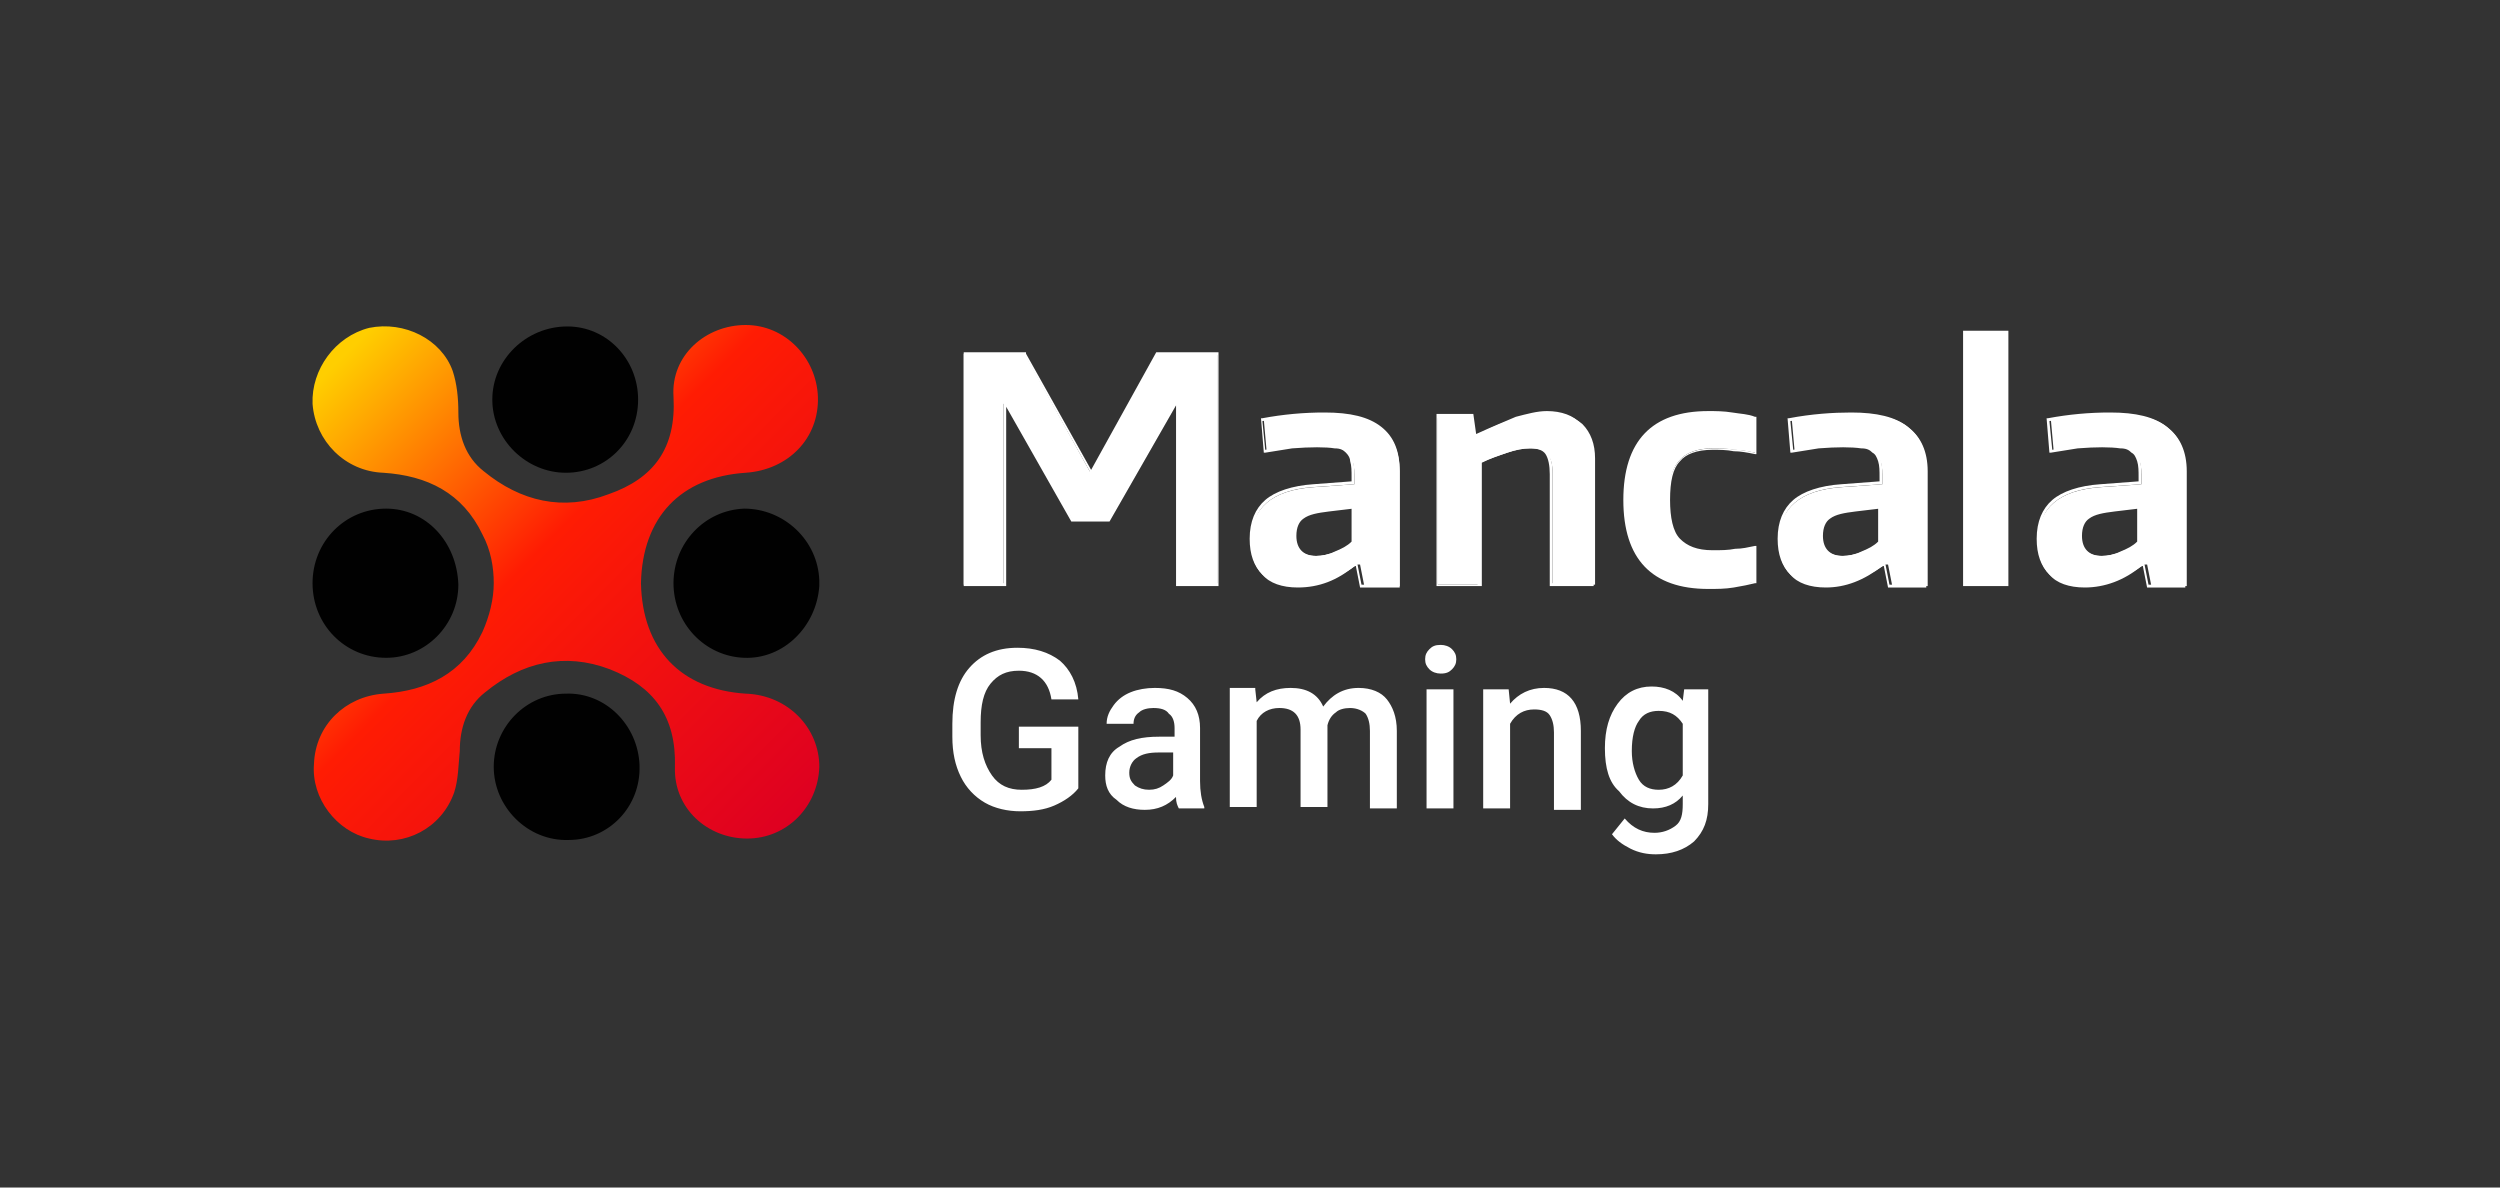
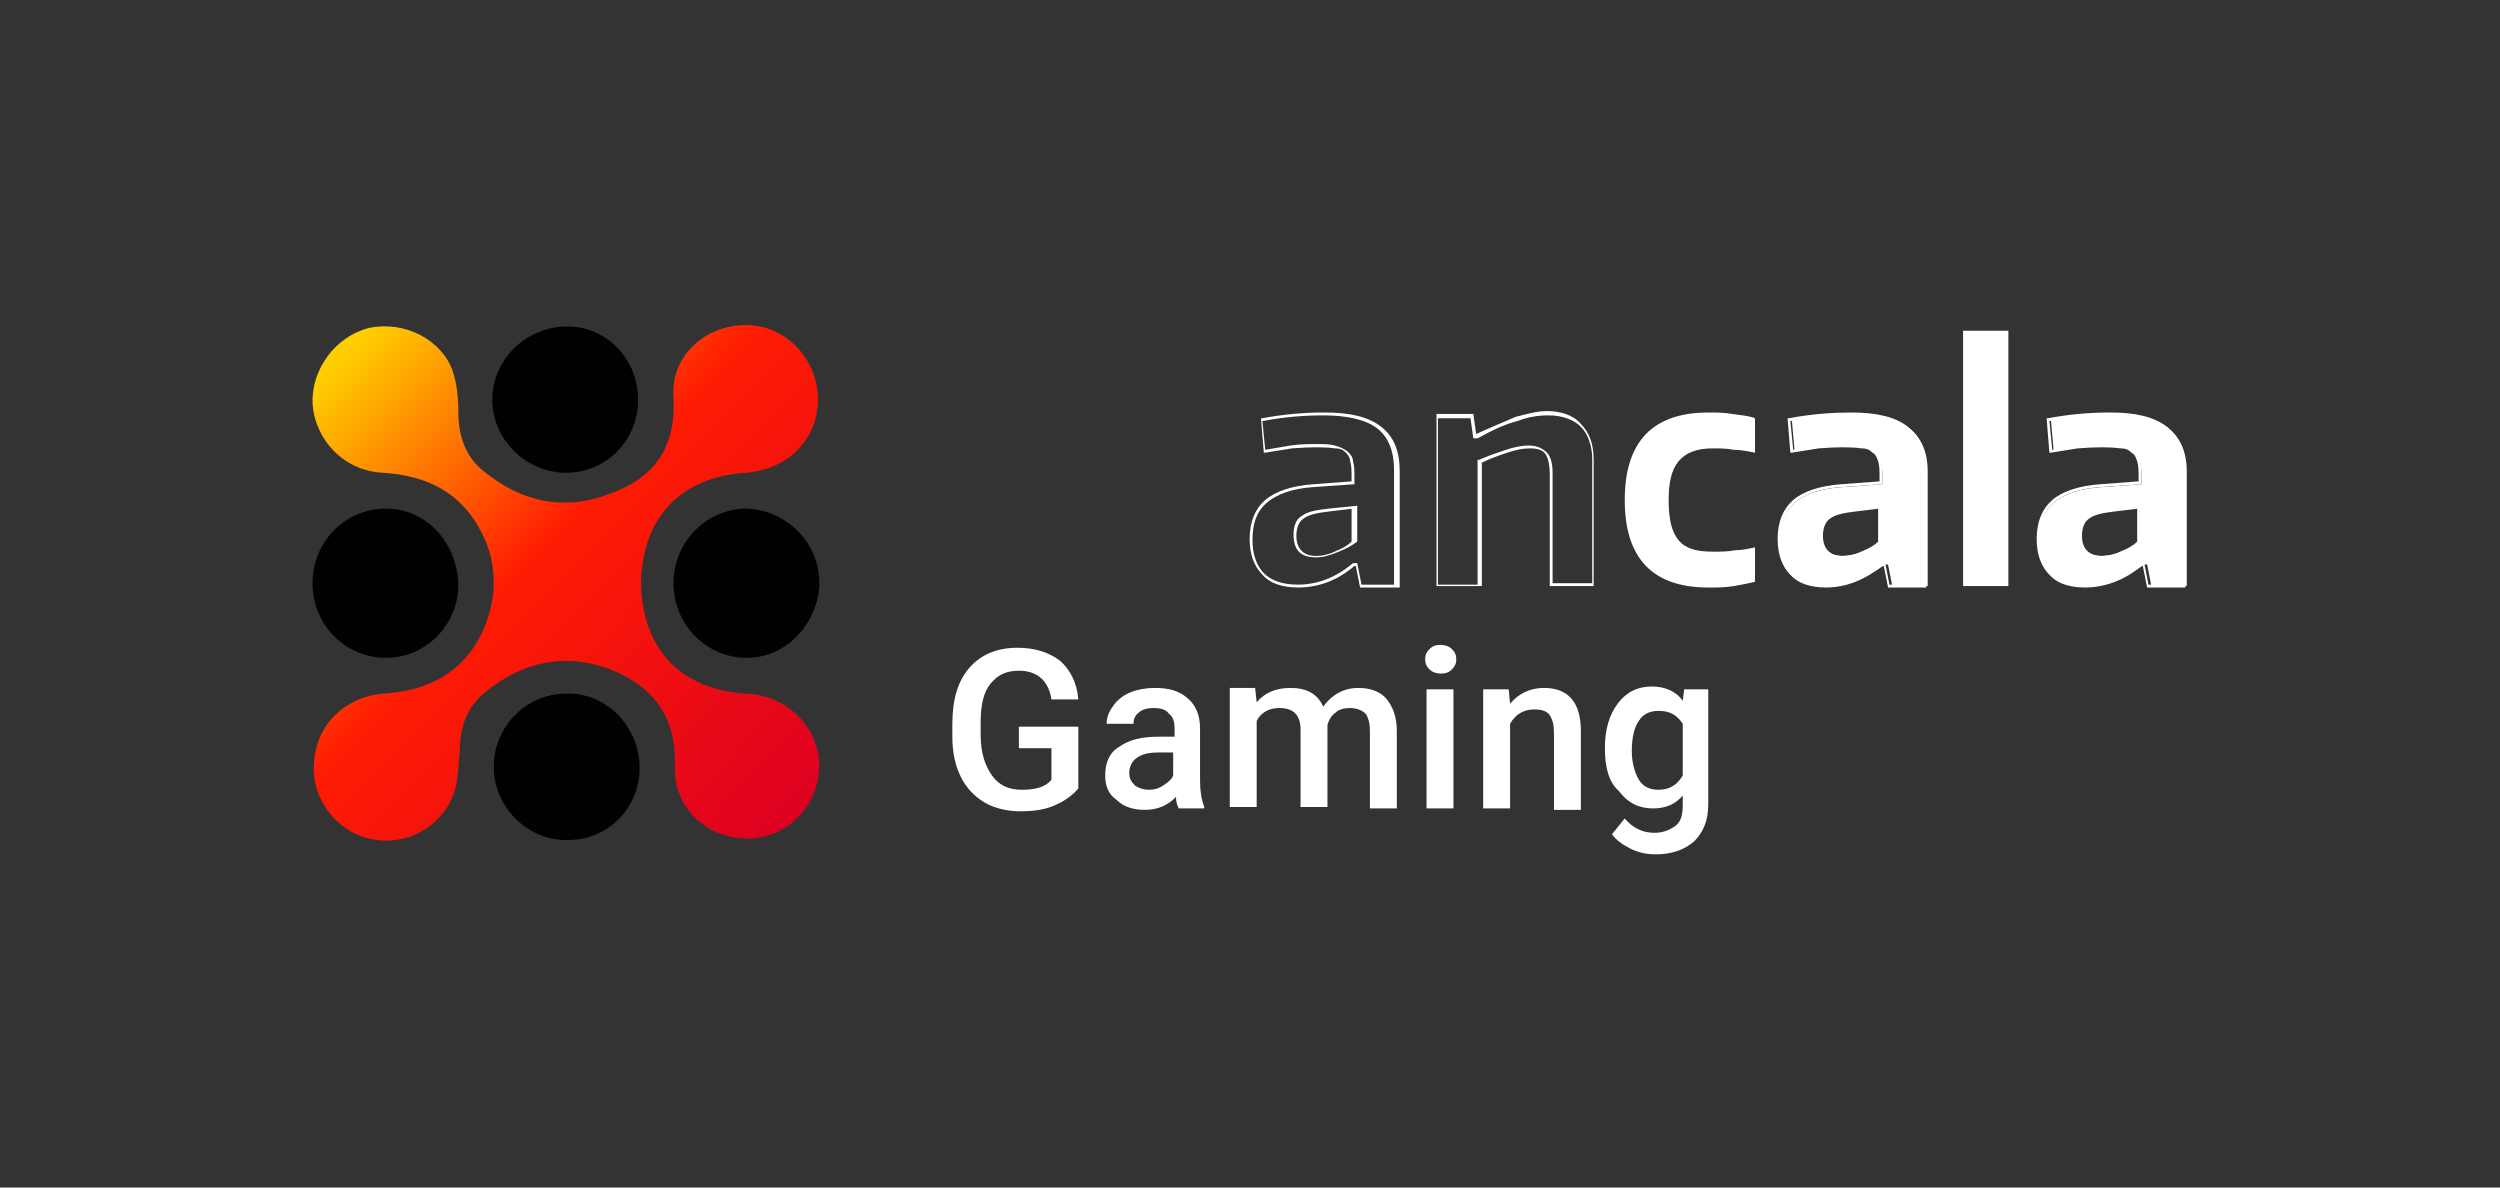
<svg xmlns="http://www.w3.org/2000/svg" width="200" height="95" viewBox="0 0 200 95" fill="none">
  <rect x="0" y="0" width="200" height="95" fill="#333333" stroke="none" />
-   <path d="M77.211 28.296H81.967L87.177 37.707H87.403L92.612 28.296H97.368V46.772H94.198V32.312H94.084L88.762 41.607H85.818L80.495 32.312H80.269V46.772H77.098V28.296H77.211Z" fill="white" />
-   <path d="M97.481 46.887H94.084V32.427L88.762 41.722H85.704L80.495 32.542V46.887H77.098V28.181H82.081V28.295L87.29 37.591L92.499 28.181H97.481V46.887ZM94.424 46.657H97.368V28.41H92.726L87.516 37.82H87.176V37.706L81.967 28.41H77.325V46.657H80.269V32.197H80.609L85.818 41.492H88.65L93.972 32.197H94.312V46.657H94.425L94.424 46.657Z" fill="white" />
-   <path d="M103.823 46.886C102.577 46.886 101.671 46.542 100.992 45.968C100.312 45.28 100.086 44.362 100.086 43.214C100.086 41.837 100.539 40.919 101.331 40.23C102.124 39.542 103.37 39.083 105.182 38.968L108.353 38.739V38.279C108.353 37.821 108.353 37.361 108.239 37.017C108.126 36.673 108.013 36.444 107.786 36.214C107.56 35.984 107.22 35.87 106.88 35.755C106.541 35.64 105.975 35.64 105.408 35.64C104.842 35.64 104.163 35.64 103.483 35.755C102.803 35.87 102.011 35.984 101.331 36.099L101.105 33.575C102.748 33.266 104.416 33.113 106.088 33.116C108.126 33.116 109.598 33.459 110.504 34.263C111.41 34.952 111.976 36.099 111.976 37.706V46.886H109.145L108.805 45.165H108.579C106.993 46.313 105.521 46.886 103.823 46.886ZM105.295 44.476C105.748 44.476 106.314 44.362 106.88 44.133C107.447 43.903 107.9 43.673 108.353 43.329V40.575L106.201 40.804C105.182 40.919 104.503 41.033 104.163 41.378C103.823 41.722 103.596 42.181 103.596 42.87C103.596 43.903 104.163 44.476 105.295 44.476Z" fill="white" />
  <path d="M103.823 47C102.577 47 101.558 46.657 100.992 45.968C100.312 45.279 99.973 44.361 99.973 43.099C99.973 41.722 100.426 40.689 101.219 40.001C102.011 39.312 103.37 38.853 105.069 38.738L108.126 38.508V38.164C108.126 37.705 108.126 37.247 108.013 36.902C108.013 36.672 107.9 36.443 107.673 36.214C107.447 35.984 107.221 35.869 106.767 35.869C106.088 35.754 104.842 35.754 103.37 35.869C102.691 35.984 101.898 36.099 101.219 36.214H101.105L100.879 33.459H100.992C102.635 33.151 104.303 32.997 105.975 33C108.013 33 109.486 33.345 110.504 34.148C111.524 34.951 111.976 36.099 111.976 37.705V47H108.806L108.466 45.279H108.353C106.994 46.427 105.521 47 103.823 47ZM105.295 35.525C105.861 35.525 106.428 35.525 106.767 35.639C107.221 35.754 107.447 35.869 107.786 36.099C108.013 36.328 108.239 36.557 108.239 36.902C108.353 37.246 108.353 37.705 108.353 38.165V38.738L105.069 38.968C103.37 39.082 102.124 39.541 101.332 40.23C100.539 40.919 100.199 41.837 100.199 43.213C100.199 44.361 100.539 45.279 101.105 45.853C101.671 46.427 102.577 46.771 103.823 46.771C105.409 46.771 106.881 46.197 108.239 45.049H108.579L108.919 46.771H111.524V37.591C111.524 36.099 111.071 34.951 110.165 34.263C109.259 33.574 107.786 33.23 105.861 33.23C104.389 33.23 102.804 33.345 100.992 33.688L101.219 35.984L103.257 35.639C104.049 35.525 104.729 35.525 105.295 35.525ZM105.295 44.591C104.049 44.591 103.483 44.017 103.483 42.755C103.483 42.066 103.71 41.492 104.163 41.263C104.616 40.919 105.295 40.804 106.314 40.689L108.579 40.459V43.328C108.126 43.673 107.673 43.902 107.107 44.132C106.314 44.476 105.748 44.591 105.295 44.591ZM108.239 40.689L106.314 40.919C105.409 41.033 104.729 41.148 104.276 41.492C103.936 41.722 103.71 42.181 103.71 42.87C103.71 43.902 104.276 44.476 105.295 44.476C105.748 44.476 106.314 44.361 106.767 44.132C107.334 43.902 107.786 43.673 108.126 43.328V40.689H108.239V40.689Z" fill="white" />
-   <path d="M114.922 33.231H117.753L117.979 34.838H118.092C119.338 34.149 120.471 33.69 121.377 33.46C122.172 33.152 123.016 32.996 123.868 33.002C125.001 33.002 125.906 33.346 126.586 33.919C127.265 34.608 127.605 35.526 127.605 36.674V46.772H124.208V37.936C124.208 37.133 124.094 36.674 123.754 36.329C123.529 35.985 123.075 35.871 122.396 35.871C121.829 35.871 121.264 35.985 120.584 36.214C119.904 36.444 119.225 36.674 118.432 37.018V46.772H115.035V33.231H114.922Z" fill="white" />
  <path d="M127.605 46.887H123.981V37.935C123.981 37.246 123.868 36.673 123.642 36.328C123.415 35.984 122.962 35.87 122.396 35.87C121.829 35.87 121.264 35.984 120.584 36.214C119.904 36.444 119.225 36.673 118.546 37.017V46.887H114.922V33.115H117.866L118.092 34.722C119.338 34.148 120.471 33.69 121.264 33.345C122.169 33.115 122.962 32.886 123.754 32.886C124.887 32.886 125.906 33.23 126.472 33.919C127.152 34.608 127.492 35.526 127.492 36.788V46.887H127.605ZM124.208 46.657H127.379V36.788C127.379 35.64 127.039 34.722 126.472 34.149C125.906 33.575 125.001 33.23 123.868 33.23C123.016 33.225 122.172 33.381 121.377 33.689C120.471 33.919 119.452 34.377 118.206 35.066H117.866L117.64 33.459H115.035V46.772H118.206V36.787H118.319C119.112 36.444 119.791 36.214 120.471 35.984C121.15 35.755 121.829 35.64 122.282 35.64C122.962 35.64 123.415 35.87 123.754 36.214C124.094 36.558 124.208 37.132 124.208 37.936V46.657Z" fill="white" />
  <path d="M136.662 47.002C132.245 47.002 129.98 44.707 129.98 40.002C129.98 35.297 132.245 33.002 136.662 33.002C137.341 33.002 137.907 33.002 138.587 33.116C139.266 33.231 139.833 33.231 140.399 33.46V36.214C139.833 36.1 139.266 35.985 138.7 35.985C138.134 35.87 137.568 35.87 137.002 35.87C135.756 35.87 134.85 36.214 134.284 36.903C133.717 37.592 133.491 38.624 133.491 40.002C133.491 41.493 133.717 42.526 134.284 43.215C134.85 43.903 135.756 44.133 137.002 44.133C137.681 44.133 138.247 44.133 138.814 44.018C139.379 44.018 139.833 43.903 140.399 43.789V46.543C139.946 46.657 139.379 46.772 138.7 46.887C138.021 47.002 137.341 47.002 136.662 47.002Z" fill="white" />
-   <path d="M136.662 47.116C132.132 47.116 129.867 44.706 129.867 40.001C129.867 35.296 132.132 32.886 136.662 32.886C137.228 32.886 137.908 32.886 138.587 33.001C139.267 33.115 139.833 33.115 140.399 33.345H140.512V36.329H140.399C139.833 36.214 139.267 36.099 138.7 36.099C138.134 35.984 137.568 35.984 137.002 35.984C135.756 35.984 134.85 36.329 134.397 36.902C133.831 37.477 133.605 38.509 133.605 40.001C133.605 41.378 133.831 42.526 134.397 43.099C134.963 43.673 135.756 44.018 137.002 44.018C137.682 44.018 138.247 44.018 138.814 43.903C139.38 43.903 139.833 43.788 140.399 43.673H140.512V46.657H140.399C139.946 46.772 139.38 46.887 138.7 47.001C138.021 47.116 137.342 47.116 136.662 47.116ZM136.662 33.115C132.245 33.115 130.094 35.411 130.094 40.001C130.094 44.591 132.245 46.887 136.662 46.887C137.342 46.887 138.021 46.887 138.7 46.772C139.267 46.657 139.833 46.657 140.286 46.542V44.018C139.72 44.133 139.267 44.247 138.814 44.247C138.247 44.247 137.682 44.362 137.002 44.362C135.756 44.362 134.737 44.018 134.171 43.329C133.605 42.64 133.378 41.607 133.378 40.116C133.378 38.624 133.718 37.591 134.284 36.902C134.85 36.214 135.756 35.87 137.115 35.87C137.682 35.87 138.247 35.87 138.814 35.984C139.38 35.984 139.946 36.099 140.399 36.214V33.575C139.946 33.46 139.38 33.345 138.7 33.345C137.908 33.23 137.342 33.115 136.662 33.115Z" fill="white" />
  <path d="M146.061 46.886C144.816 46.886 143.909 46.542 143.23 45.968C142.551 45.28 142.324 44.362 142.324 43.214C142.324 41.837 142.777 40.919 143.57 40.23C144.363 39.542 145.608 39.083 147.42 38.968L150.591 38.739V38.279C150.591 37.821 150.591 37.361 150.478 37.017C150.364 36.673 150.251 36.444 150.025 36.214C149.798 35.984 149.459 35.87 149.119 35.755C148.779 35.64 148.213 35.64 147.646 35.64C147.081 35.64 146.401 35.64 145.721 35.755C145.042 35.87 144.249 35.984 143.57 36.099L143.344 33.575C144.987 33.266 146.655 33.113 148.326 33.116C150.364 33.116 151.836 33.459 152.743 34.263C153.649 34.952 154.215 36.099 154.215 37.706V46.886H151.384L151.044 45.165H150.818C149.119 46.313 147.646 46.886 146.061 46.886ZM147.42 44.476C147.873 44.476 148.439 44.362 149.006 44.133C149.572 43.903 150.025 43.673 150.478 43.329V40.575L148.326 40.804C147.307 40.919 146.628 41.033 146.288 41.378C145.948 41.722 145.721 42.181 145.721 42.87C145.721 43.903 146.288 44.476 147.42 44.476Z" fill="white" />
  <path d="M146.062 47C144.816 47 143.797 46.657 143.23 45.968C142.551 45.279 142.211 44.361 142.211 43.099C142.211 41.722 142.664 40.689 143.457 40.001C144.249 39.312 145.609 38.853 147.307 38.738L150.364 38.508V38.164C150.364 37.705 150.364 37.247 150.252 36.902C150.139 36.558 150.025 36.328 149.799 36.214C149.572 35.984 149.346 35.869 148.892 35.869C148.1 35.754 146.967 35.754 145.495 35.869C144.816 35.984 144.023 36.099 143.344 36.214H143.23L143.004 33.459H143.117C144.929 33.115 146.628 33 148.1 33C150.139 33 151.611 33.345 152.629 34.148C153.649 34.951 154.102 36.099 154.102 37.705V47H151.044L150.704 45.279H150.591C149.119 46.427 147.647 47 146.062 47ZM147.534 35.525C148.1 35.525 148.666 35.525 149.006 35.639C149.459 35.754 149.685 35.869 150.025 36.099C150.252 36.328 150.478 36.557 150.478 36.902C150.591 37.246 150.591 37.705 150.591 38.165V38.738L147.307 38.968C145.609 39.082 144.363 39.541 143.57 40.23C142.777 40.919 142.437 41.837 142.437 43.213C142.437 44.361 142.777 45.279 143.344 45.853C143.91 46.427 144.816 46.771 146.062 46.771C147.647 46.771 149.119 46.197 150.478 45.049H150.818L151.157 46.771H153.762V37.591C153.762 36.099 153.309 34.951 152.403 34.263C151.497 33.574 150.025 33.23 148.1 33.23C146.628 33.23 145.042 33.345 143.23 33.688L143.457 35.984L145.495 35.639C146.288 35.525 146.854 35.525 147.534 35.525ZM147.42 44.591C146.175 44.591 145.609 44.017 145.609 42.755C145.609 42.066 145.835 41.492 146.288 41.263C146.741 40.919 147.42 40.804 148.439 40.689L150.704 40.459V43.328C150.252 43.673 149.799 43.902 149.232 44.132C148.439 44.476 147.987 44.591 147.42 44.591ZM150.364 40.689L148.439 40.919C147.534 41.033 146.854 41.148 146.401 41.492C146.062 41.722 145.835 42.181 145.835 42.87C145.835 43.902 146.401 44.476 147.42 44.476C147.874 44.476 148.439 44.361 148.892 44.132C149.459 43.902 149.912 43.673 150.252 43.328V40.689H150.364V40.689Z" fill="white" />
  <path d="M157.16 26.574H160.557V46.772H157.16V26.574Z" fill="white" />
  <path d="M160.671 46.886H157.047V26.459H160.671V46.886ZM157.273 46.657H160.445V26.688H157.273V46.657Z" fill="white" />
  <path d="M166.788 46.886C165.542 46.886 164.636 46.542 163.957 45.968C163.277 45.28 163.051 44.362 163.051 43.214C163.051 41.837 163.504 40.919 164.296 40.23C165.089 39.542 166.335 39.083 168.146 38.968L171.318 38.739V38.279C171.318 37.821 171.318 37.361 171.204 37.017C171.091 36.673 170.978 36.444 170.751 36.214C170.525 35.984 170.185 35.87 169.846 35.755C169.506 35.64 168.939 35.64 168.373 35.64C167.807 35.64 167.128 35.64 166.448 35.755C165.769 35.87 164.976 35.984 164.296 36.099L164.07 33.575C165.713 33.266 167.381 33.113 169.053 33.116C171.091 33.116 172.563 33.459 173.469 34.263C174.375 34.952 174.941 36.099 174.941 37.706V46.886H172.11L171.771 45.165H171.544C169.846 46.313 168.373 46.886 166.788 46.886ZM168.146 44.476C168.6 44.476 169.166 44.362 169.732 44.133C170.298 43.903 170.751 43.673 171.204 43.329V40.575L169.053 40.804C168.033 40.919 167.354 41.033 167.014 41.378C166.674 41.722 166.448 42.181 166.448 42.87C166.448 43.903 167.014 44.476 168.146 44.476Z" fill="white" />
  <path d="M166.784 47C165.538 47 164.519 46.657 163.953 45.968C163.273 45.279 162.934 44.361 162.934 43.099C162.934 41.722 163.387 40.689 164.18 40.001C164.972 39.312 166.331 38.853 168.03 38.738L171.087 38.508V38.164C171.087 37.705 171.087 37.247 170.974 36.902C170.861 36.558 170.748 36.328 170.521 36.214C170.295 35.984 170.068 35.869 169.615 35.869C168.822 35.754 167.69 35.754 166.218 35.869C165.538 35.984 164.745 36.099 164.066 36.214H163.953L163.727 33.459H163.84C165.483 33.151 167.151 32.997 168.822 33C170.861 33 172.333 33.345 173.352 34.148C174.372 34.951 174.825 36.099 174.825 37.705V47H171.767L171.427 45.279H171.314C169.955 46.427 168.37 47 166.784 47ZM168.256 35.525C168.822 35.525 169.389 35.525 169.728 35.639C170.182 35.754 170.408 35.869 170.748 36.099C170.974 36.328 171.2 36.557 171.2 36.902C171.314 37.246 171.314 37.705 171.314 38.165V38.738L168.03 38.968C166.331 39.082 165.085 39.541 164.293 40.23C163.5 40.919 163.16 41.837 163.16 43.213C163.16 44.361 163.5 45.279 164.066 45.853C164.633 46.427 165.538 46.771 166.784 46.771C168.37 46.771 169.842 46.197 171.2 45.049H171.54L171.88 46.771H174.485V37.591C174.485 36.099 174.032 34.951 173.125 34.263C172.22 33.574 170.748 33.23 168.822 33.23C167.35 33.23 165.765 33.345 163.953 33.688L164.18 35.984L166.218 35.639C167.01 35.525 167.69 35.525 168.256 35.525ZM168.143 44.591C166.897 44.591 166.331 44.017 166.331 42.755C166.331 42.066 166.558 41.492 167.01 41.263C167.463 40.919 168.143 40.804 169.162 40.689L171.427 40.459V43.328C170.974 43.673 170.521 43.902 169.955 44.132C169.275 44.476 168.71 44.591 168.143 44.591ZM171.087 40.689L169.162 40.919C168.256 41.033 167.577 41.148 167.124 41.492C166.784 41.722 166.558 42.181 166.558 42.87C166.558 43.902 167.124 44.476 168.143 44.476C168.596 44.476 169.162 44.361 169.615 44.132C170.182 43.902 170.635 43.673 170.974 43.328V40.689H171.087V40.689Z" fill="white" />
  <path d="M59.657 55.493C54.448 55.149 51.39 51.935 51.277 46.657C51.39 41.378 54.448 38.165 59.657 37.82C63.054 37.59 65.545 35.066 65.433 31.738C65.319 28.64 62.828 26 59.657 26C56.486 26 53.655 28.41 53.881 31.738C54.108 35.869 52.296 38.279 48.672 39.542C45.049 40.918 41.652 40.116 38.707 37.705C37.235 36.558 36.669 34.836 36.669 33C36.669 31.853 36.555 30.705 36.215 29.673C35.31 27.147 32.365 25.656 29.535 26.229C26.816 26.918 24.892 29.558 25.005 32.312C25.231 35.296 27.61 37.706 30.667 37.821C34.177 38.05 37.008 39.428 38.594 42.755C39.273 44.018 39.5 45.394 39.5 46.657C39.5 47.92 39.16 49.296 38.594 50.559C37.008 53.887 34.177 55.264 30.667 55.494C27.61 55.722 25.231 58.018 25.118 61.115C24.892 63.87 26.929 66.509 29.535 67.083C32.365 67.772 35.31 66.28 36.329 63.411C36.669 62.378 36.669 61.23 36.782 60.083C36.782 58.246 37.348 56.525 38.82 55.377C41.764 52.968 45.162 52.164 48.786 53.541C52.296 54.919 54.108 57.328 53.995 61.346C53.881 64.673 56.599 67.083 59.77 67.083C62.941 67.083 65.433 64.558 65.546 61.345C65.546 58.247 63.054 55.607 59.657 55.492V55.493Z" fill="url(#paint0_linear_2308_2403)" />
  <path d="M45.274 55.492C42.104 55.492 39.499 58.132 39.499 61.345C39.499 64.559 42.217 67.313 45.501 67.198C48.672 67.198 51.277 64.559 51.163 61.23C51.05 58.017 48.446 55.378 45.275 55.492H45.274ZM30.892 40.69C27.609 40.69 25.004 43.329 25.004 46.657C25.004 49.986 27.609 52.625 30.892 52.625C34.064 52.625 36.668 49.986 36.668 46.772C36.554 43.329 34.064 40.69 30.892 40.69ZM65.544 46.428C65.431 43.215 62.713 40.69 59.542 40.69C56.371 40.805 53.88 43.444 53.88 46.657C53.88 49.871 56.371 52.51 59.542 52.625C62.713 52.74 65.318 50.1 65.544 46.887V46.428ZM45.274 37.821C48.444 37.821 51.049 35.296 51.049 31.968C51.049 28.755 48.558 26.116 45.387 26.116C42.103 26.116 39.385 28.755 39.385 31.968C39.385 35.181 42.103 37.821 45.274 37.821Z" fill="#010101" />
  <path d="M86.266 63.067C85.814 63.641 85.133 64.1 84.341 64.444C83.549 64.789 82.642 64.903 81.624 64.903C80.604 64.903 79.585 64.674 78.792 64.215C77.961 63.735 77.291 63.016 76.867 62.149C76.414 61.232 76.188 60.198 76.188 58.936V57.903C76.188 55.952 76.641 54.46 77.547 53.428C78.452 52.395 79.698 51.821 81.397 51.821C82.756 51.821 83.888 52.165 84.794 52.854C85.587 53.542 86.153 54.575 86.266 55.952H84.115C83.888 54.461 82.982 53.657 81.51 53.657C80.491 53.657 79.811 54.001 79.245 54.69C78.679 55.379 78.452 56.412 78.452 57.788V58.821C78.452 60.198 78.792 61.231 79.359 62.035C79.925 62.838 80.717 63.182 81.736 63.182C82.869 63.182 83.662 62.953 84.115 62.379V59.854H81.51V58.133H86.266V63.067ZM94.306 64.674C94.192 64.444 94.079 64.215 94.079 63.756C93.4 64.444 92.607 64.788 91.588 64.788C90.682 64.788 89.889 64.559 89.323 63.985C88.644 63.526 88.417 62.837 88.417 62.034C88.417 61.001 88.757 60.198 89.549 59.739C90.342 59.165 91.361 58.936 92.721 58.936H93.966V58.247C93.966 57.788 93.853 57.329 93.513 57.1C93.286 56.755 92.834 56.641 92.267 56.641C91.814 56.641 91.361 56.755 91.135 56.985C90.795 57.214 90.682 57.558 90.682 57.903H88.53C88.53 57.329 88.757 56.87 89.096 56.411C89.436 55.952 89.889 55.607 90.456 55.378C91.021 55.149 91.701 55.034 92.381 55.034C93.513 55.034 94.306 55.263 94.985 55.837C95.665 56.411 96.004 57.214 96.004 58.247V62.493C96.004 63.296 96.118 63.985 96.344 64.559V64.674H94.306ZM91.927 63.181C92.381 63.181 92.721 63.067 93.06 62.838C93.4 62.608 93.739 62.378 93.853 62.034V60.198H92.721C91.927 60.198 91.361 60.312 90.908 60.657C90.569 60.887 90.342 61.345 90.342 61.805C90.342 62.263 90.456 62.493 90.795 62.838C91.135 63.067 91.474 63.181 91.927 63.181ZM100.421 55.149L100.534 56.182C101.214 55.378 102.12 55.034 103.252 55.034C104.498 55.034 105.404 55.492 105.857 56.525C106.536 55.608 107.442 55.034 108.688 55.034C109.707 55.034 110.5 55.378 110.953 55.952C111.406 56.525 111.746 57.329 111.746 58.476V64.674H109.594V58.476C109.594 57.903 109.481 57.443 109.254 57.1C109.028 56.87 108.574 56.641 108.009 56.641C107.556 56.641 107.102 56.755 106.876 56.985C106.536 57.214 106.31 57.558 106.197 58.018V64.559H104.045V58.362C104.045 57.214 103.479 56.64 102.346 56.64C101.554 56.64 100.874 56.985 100.534 57.673V64.559H98.382V55.034H100.421V55.149ZM114.011 52.739C114.011 52.395 114.124 52.165 114.351 51.936C114.578 51.706 114.803 51.592 115.257 51.592C115.596 51.592 115.936 51.706 116.163 51.936C116.389 52.165 116.503 52.395 116.503 52.739C116.503 53.083 116.389 53.313 116.163 53.543C115.936 53.772 115.71 53.886 115.257 53.886C114.917 53.886 114.578 53.772 114.351 53.543C114.124 53.313 114.011 53.083 114.011 52.739ZM116.276 64.674H114.124V55.149H116.276V64.674V64.674ZM120.693 55.149L120.807 56.296C121.486 55.493 122.392 55.034 123.524 55.034C125.449 55.034 126.469 56.182 126.469 58.477V64.788H124.317V58.591C124.317 58.018 124.204 57.558 123.977 57.214C123.751 56.87 123.297 56.755 122.732 56.755C121.939 56.755 121.259 57.1 120.807 57.903V64.674H118.655V55.148H120.693V55.149ZM128.392 59.854C128.392 58.363 128.732 57.215 129.411 56.297C130.09 55.379 130.997 54.92 132.129 54.92C133.148 54.92 134.054 55.264 134.62 56.067L134.734 55.149H136.659V64.329C136.659 65.592 136.319 66.51 135.527 67.314C134.734 68.002 133.715 68.346 132.469 68.346C131.79 68.346 131.11 68.231 130.43 67.888C129.751 67.543 129.298 67.199 128.958 66.74L129.977 65.477C130.657 66.281 131.45 66.625 132.355 66.625C132.969 66.628 133.566 66.427 134.054 66.051C134.507 65.707 134.62 65.134 134.62 64.329V63.641C134.054 64.33 133.262 64.674 132.242 64.674C131.11 64.674 130.204 64.216 129.525 63.297C128.732 62.608 128.392 61.461 128.392 59.854V59.854ZM130.544 60.084C130.544 61.002 130.77 61.805 131.11 62.379C131.45 62.953 132.016 63.182 132.695 63.182C133.488 63.182 134.167 62.838 134.62 62.035V57.903C134.167 57.215 133.601 56.87 132.695 56.87C132.016 56.87 131.45 57.1 131.11 57.674C130.77 58.133 130.544 58.936 130.544 60.084Z" fill="white" />
  <defs>
    <linearGradient id="paint0_linear_2308_2403" x1="26.728" y1="27.883" x2="64.264" y2="64.924" gradientUnits="userSpaceOnUse">
      <stop offset="0.018" stop-color="#FFCE00" />
      <stop offset="0.437" stop-color="#FF1C03" />
      <stop offset="1" stop-color="#DE0021" />
    </linearGradient>
  </defs>
</svg>